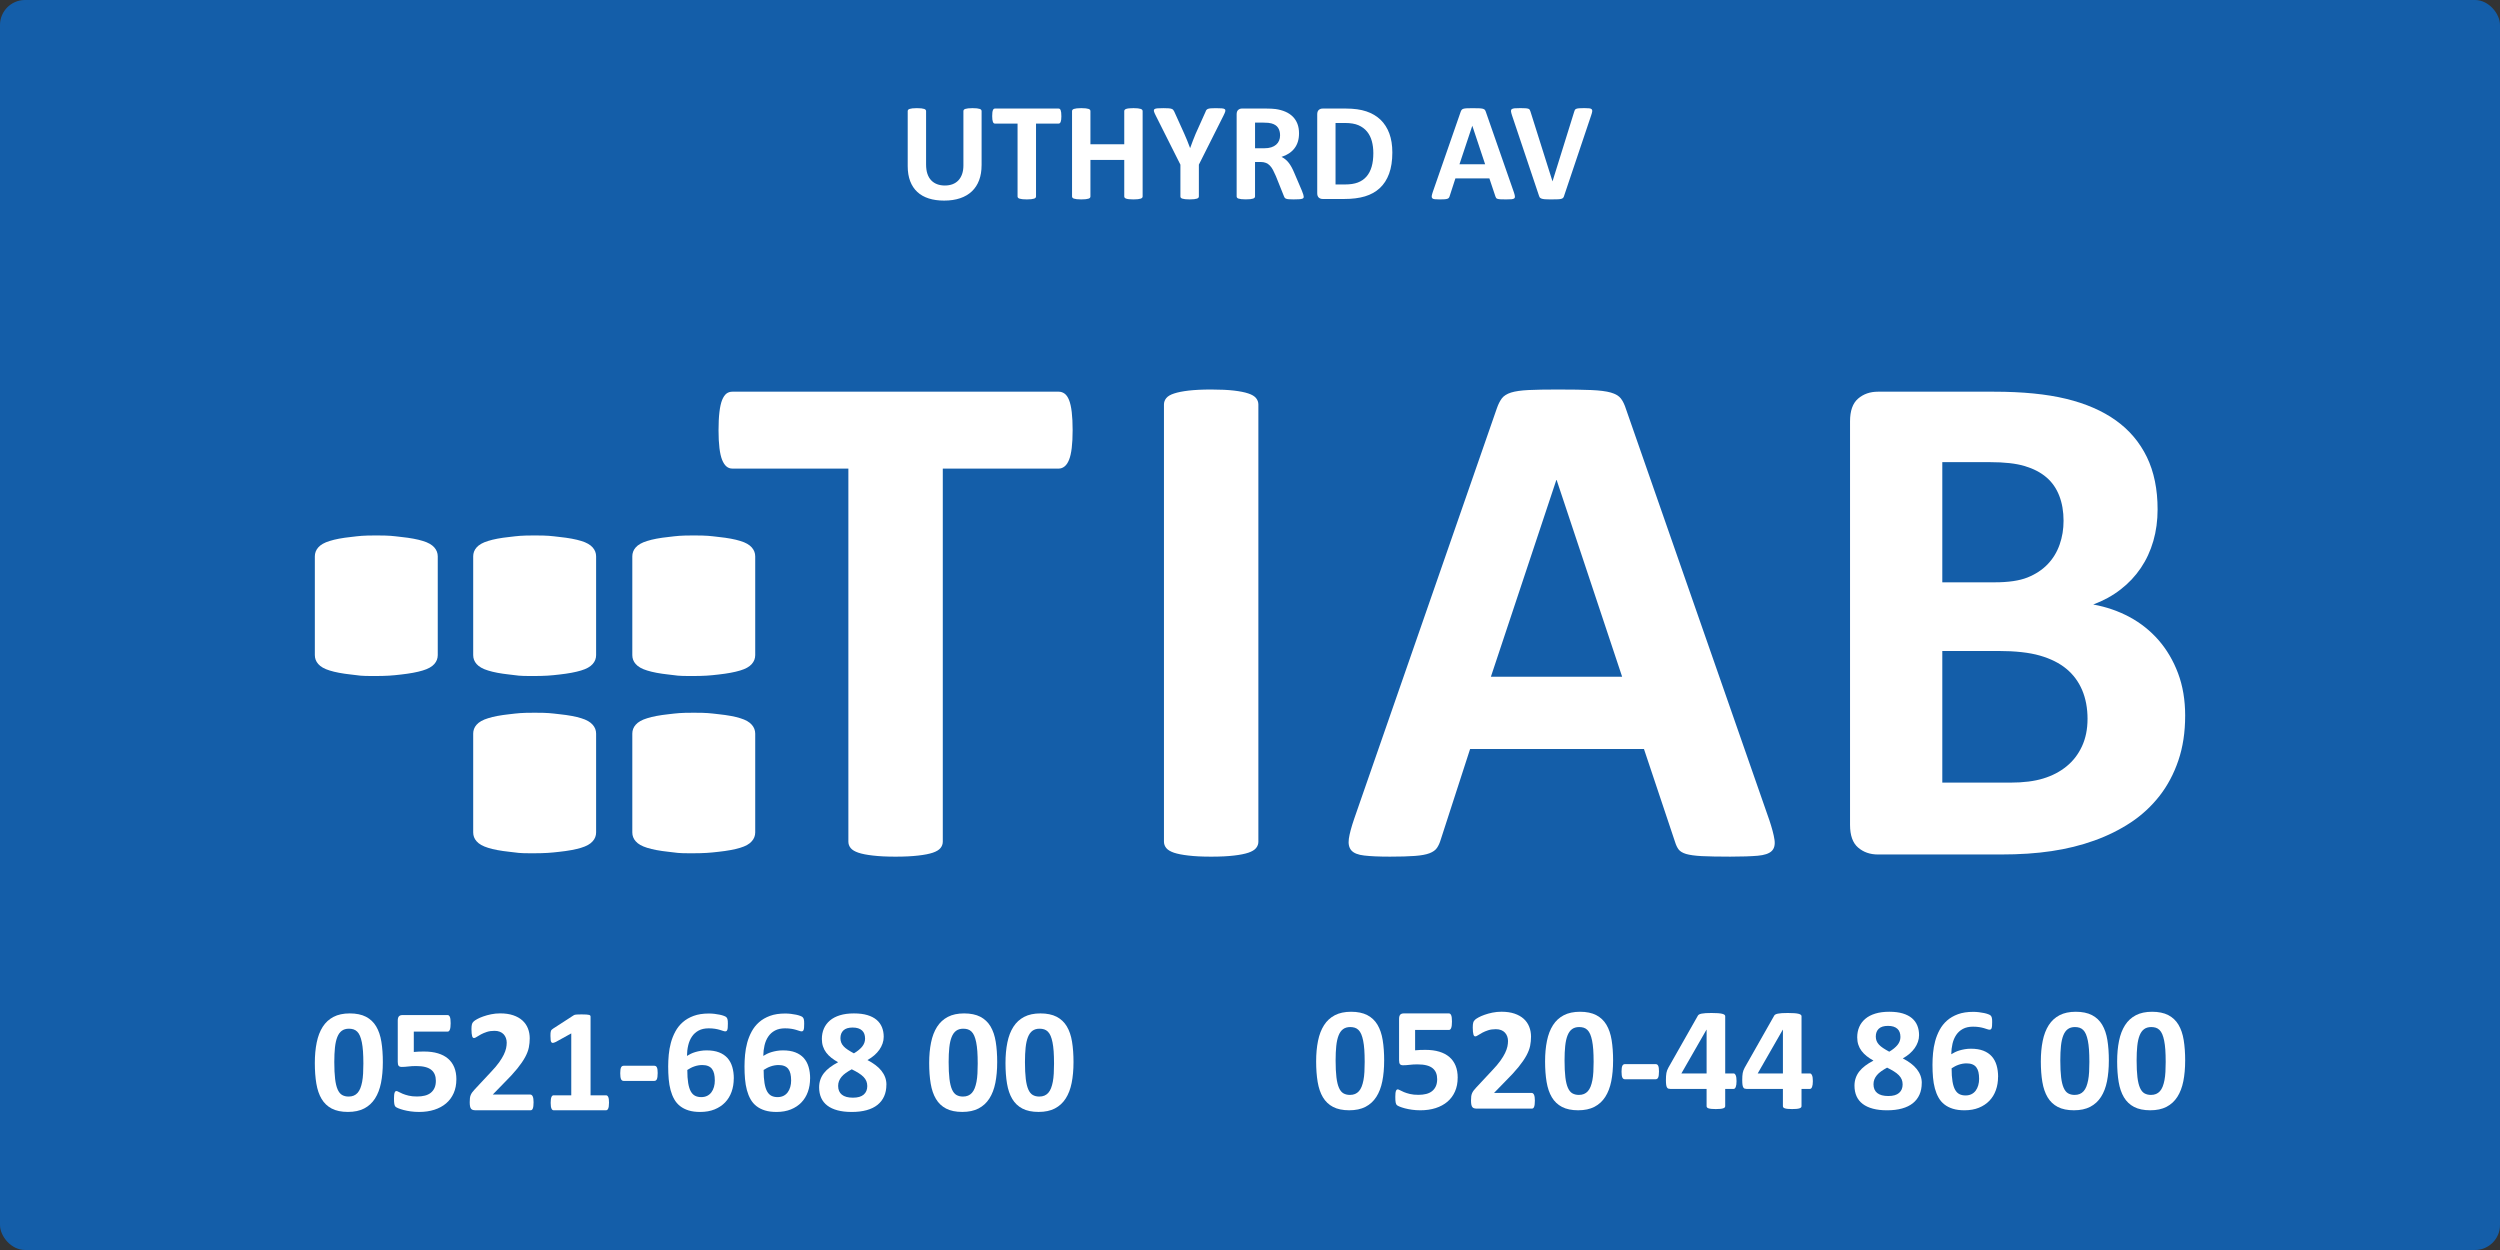
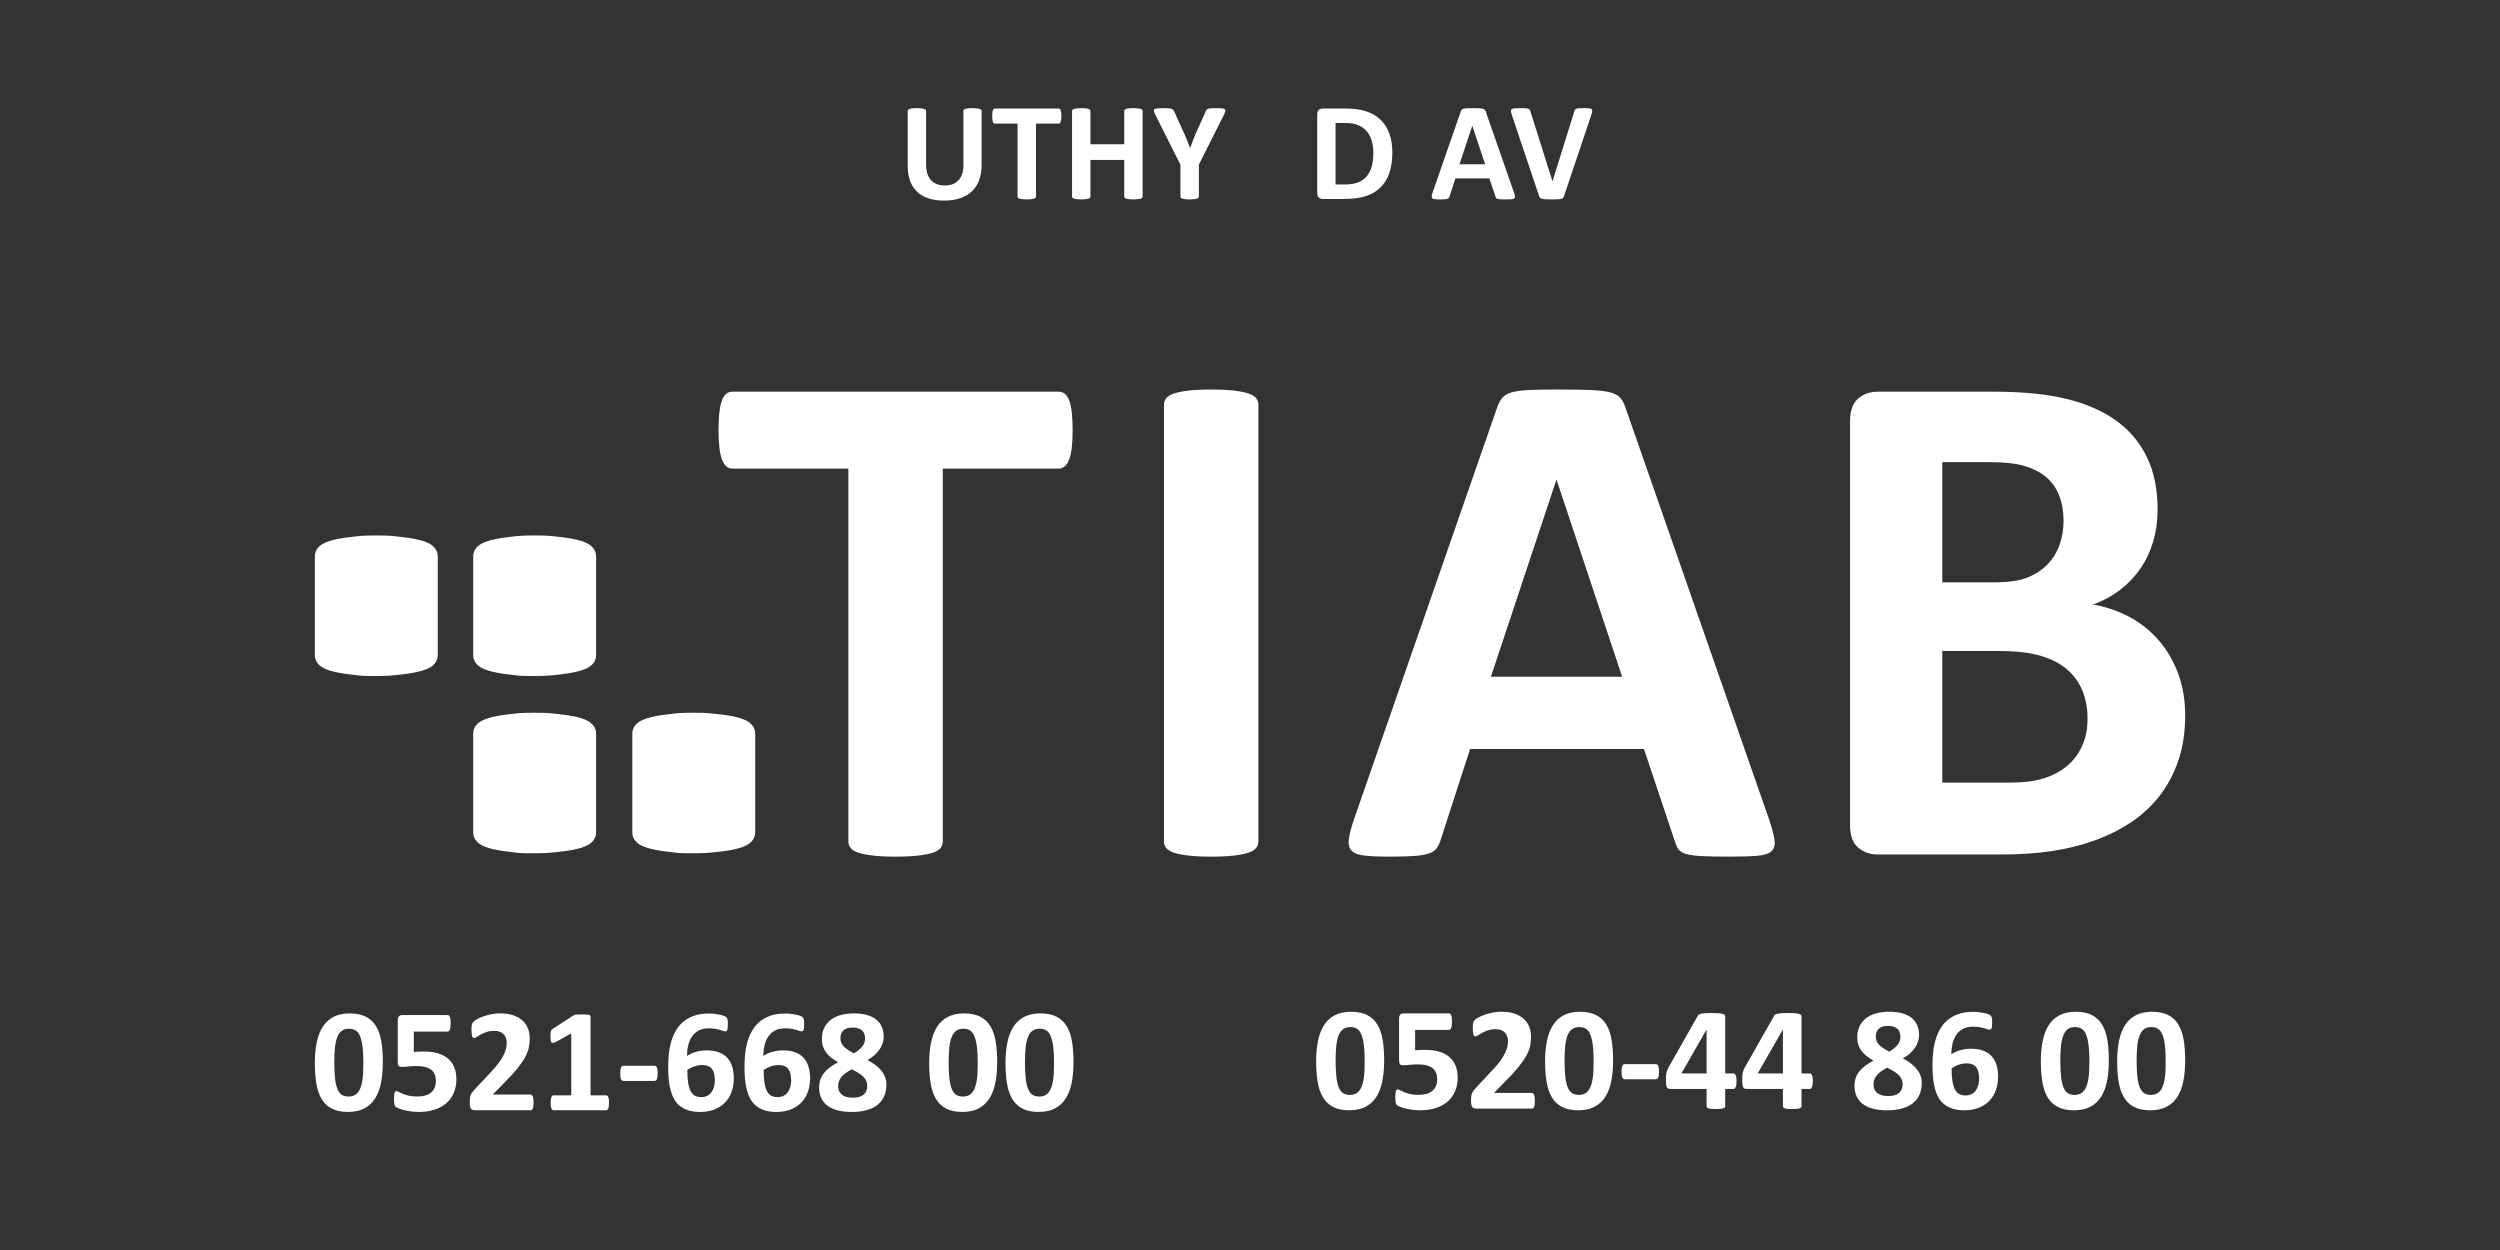
<svg xmlns="http://www.w3.org/2000/svg" id="Lager_2" viewBox="0 0 1700.79 850.39" width="1700.79pt" height="850.39pt">
  <rect x="0" y="0" width="1700.79" height="850.39" fill="#333333" stroke="none" />
  <defs>
    <style>.cls-1{fill:#fff;}.cls-2{fill:#145ea9;}</style>
  </defs>
  <g id="Lager_1-2">
-     <rect class="cls-2" width="1700.79" height="850.39" rx="17.01" ry="17.01" />
    <g>
      <path class="cls-1" d="m729.73,292.74c0,4.72-.21,8.72-.61,12.03-.41,3.32-1,6.01-1.83,8.05-.81,2.02-1.8,3.53-3.03,4.49-1.22.99-2.55,1.48-4.02,1.48h-78.84v253.78c0,1.63-.52,3.08-1.58,4.39-1.04,1.27-2.77,2.32-5.22,3.15-2.43.81-5.72,1.47-9.86,1.93-4.14.49-9.28.76-15.45.76s-11.32-.26-15.46-.76c-4.14-.46-7.42-1.12-9.84-1.93-2.44-.83-4.19-1.87-5.24-3.15-1.08-1.31-1.58-2.76-1.58-4.39v-253.78h-78.86c-1.61,0-2.97-.49-4.12-1.48-1.13-.96-2.1-2.47-2.93-4.49-.8-2.04-1.41-4.73-1.81-8.05-.41-3.31-.61-7.32-.61-12.03s.2-9.01.61-12.41c.4-3.41,1.01-6.13,1.81-8.17.83-2.02,1.8-3.47,2.93-4.37,1.15-.89,2.51-1.32,4.12-1.32h221.94c1.47,0,2.8.44,4.02,1.32,1.23.9,2.22,2.35,3.03,4.37.83,2.05,1.42,4.76,1.83,8.17.4,3.4.61,7.53.61,12.41Z" />
      <path class="cls-1" d="m856.1,572.57c0,1.63-.52,3.08-1.58,4.39-1.04,1.27-2.79,2.32-5.24,3.15-2.44.81-5.68,1.47-9.74,1.93-4.04.49-9.22.76-15.54.76s-11.32-.26-15.48-.76c-4.14-.46-7.42-1.12-9.86-1.93-2.42-.83-4.17-1.87-5.22-3.15-1.06-1.31-1.58-2.76-1.58-4.39v-297.37c0-1.61.52-3.06,1.58-4.37,1.06-1.29,2.83-2.35,5.35-3.15,2.5-.83,5.81-1.47,9.86-1.96,4.05-.46,9.17-.73,15.34-.73s11.51.26,15.54.73c4.06.49,7.3,1.13,9.74,1.96,2.45.8,4.19,1.86,5.24,3.15,1.06,1.3,1.58,2.76,1.58,4.37v297.37Z" />
      <path class="cls-1" d="m214.19,378.51c0-2.26.74-4.28,2.32-6.08,1.58-1.81,4.16-3.32,7.82-4.41,3.62-1.15,8.45-2.08,14.47-2.71,6.04-.7,7.75-1.03,17.2-1.03s10.83.33,17,1.03c6.15.64,11.03,1.57,14.67,2.71,3.66,1.09,6.21,2.6,7.8,4.41,1.57,1.8,2.34,3.82,2.34,6.08v67.16c0,2.28-.77,4.3-2.34,6.08-1.58,1.83-4.24,3.32-7.96,4.42-3.73,1.13-8.69,2.06-14.69,2.72-6.04.7-9.51,1.02-18.72,1.02s-9.26-.32-15.3-1.02c-6.02-.65-10.86-1.58-14.47-2.72-3.66-1.1-6.24-2.6-7.82-4.42-1.58-1.79-2.32-3.8-2.32-6.08v-67.16Z" />
      <path class="cls-1" d="m321.92,378.51c0-2.26.74-4.28,2.31-6.08,1.59-1.81,4.19-3.32,7.85-4.41,3.59-1.15,8.42-2.08,14.46-2.71,6.05-.7,7.75-1.03,17.21-1.03s10.81.33,16.97,1.03c6.18.64,11.03,1.57,14.7,2.71,3.64,1.09,6.2,2.6,7.78,4.41,1.58,1.8,2.34,3.82,2.34,6.08v67.16c0,2.28-.75,4.3-2.34,6.08-1.58,1.83-4.24,3.32-7.95,4.42-3.73,1.13-8.67,2.06-14.68,2.72-6.04.7-9.52,1.02-18.72,1.02s-9.26-.32-15.31-1.02c-6.04-.65-10.87-1.58-14.46-2.72-3.66-1.1-6.26-2.6-7.85-4.42-1.57-1.79-2.31-3.8-2.31-6.08v-67.16Z" />
-       <path class="cls-1" d="m430.17,378.51c0-2.26.73-4.28,2.31-6.08,1.58-1.81,4.18-3.32,7.84-4.41,3.61-1.15,8.43-2.08,14.47-2.71,6.04-.7,7.75-1.03,17.2-1.03s10.81.33,16.98,1.03c6.17.64,11.03,1.57,14.67,2.71,3.66,1.09,6.22,2.6,7.8,4.41,1.58,1.8,2.35,3.82,2.35,6.08v67.16c0,2.28-.77,4.3-2.35,6.08-1.58,1.83-4.21,3.32-7.94,4.42-3.73,1.13-8.68,2.06-14.7,2.72-6.02.7-9.49,1.02-18.71,1.02s-9.26-.32-15.3-1.02c-6.04-.65-10.86-1.58-14.47-2.72-3.66-1.1-6.26-2.6-7.84-4.42-1.58-1.79-2.31-3.8-2.31-6.08v-67.16Z" />
      <path class="cls-1" d="m430.17,499.13c0-2.28.73-4.31,2.31-6.08,1.58-1.83,4.18-3.33,7.84-4.43,3.61-1.15,8.43-2.06,14.47-2.72,6.04-.68,7.75-1.01,17.2-1.01s10.81.33,16.98,1.01c6.17.65,11.03,1.57,14.67,2.72,3.66,1.1,6.22,2.6,7.8,4.43,1.58,1.77,2.35,3.8,2.35,6.08v67.17c0,2.26-.77,4.29-2.35,6.04-1.58,1.85-4.21,3.34-7.94,4.45-3.73,1.13-8.68,2.06-14.7,2.7-6.02.69-9.49,1.01-18.71,1.01s-9.26-.32-15.3-1.01c-6.04-.64-10.86-1.57-14.47-2.7-3.66-1.12-6.26-2.6-7.84-4.45-1.58-1.75-2.31-3.78-2.31-6.04v-67.17Z" />
      <path class="cls-1" d="m321.92,499.13c0-2.28.74-4.31,2.31-6.08,1.59-1.83,4.19-3.33,7.85-4.43,3.59-1.15,8.42-2.06,14.46-2.72,6.05-.68,7.75-1.01,17.21-1.01s10.81.33,16.97,1.01c6.18.65,11.03,1.57,14.7,2.72,3.64,1.1,6.2,2.6,7.78,4.43,1.58,1.77,2.34,3.8,2.34,6.08v67.17c0,2.26-.75,4.29-2.34,6.04-1.58,1.85-4.24,3.34-7.95,4.45-3.73,1.13-8.67,2.06-14.68,2.7-6.04.69-9.52,1.01-18.72,1.01s-9.26-.32-15.31-1.01c-6.04-.64-10.87-1.57-14.46-2.7-3.66-1.12-6.26-2.6-7.85-4.45-1.57-1.75-2.31-3.78-2.31-6.04v-67.17Z" />
      <path class="cls-1" d="m1203.56,557.48c1.96,5.85,3.18,10.46,3.66,13.84.49,3.45-.16,6-1.95,7.7-1.77,1.7-4.95,2.76-9.49,3.16-4.54.39-10.78.61-18.74.61s-14.72-.13-19.34-.36c-4.61-.25-8.16-.76-10.58-1.45-2.43-.74-4.13-1.77-5.11-3.06-.98-1.28-1.78-2.99-2.44-5.11l-21.16-63.27h-118.27l-19.95,61.57c-.67,2.26-1.52,4.16-2.57,5.7-1.04,1.55-2.76,2.77-5.09,3.66-2.35.9-5.67,1.52-9.99,1.83-4.28.32-9.93.49-16.91.49-7.46,0-13.31-.26-17.51-.76-4.22-.46-7.14-1.64-8.78-3.5-1.61-1.87-2.17-4.5-1.7-7.91.49-3.43,1.7-7.94,3.65-13.63l97.09-279.34c.97-2.77,2.12-4.99,3.41-6.71,1.32-1.7,3.37-2.97,6.21-3.89,2.85-.88,6.77-1.45,11.8-1.7,5.04-.25,11.68-.36,19.94-.36,9.6,0,17.2.12,22.87.36,5.69.25,10.1.81,13.25,1.7,3.17.92,5.44,2.24,6.84,4.04,1.37,1.77,2.54,4.18,3.51,7.27l97.33,279.11Zm-144.54-230.91h-.23l-44.51,133.83h89.29l-44.55-133.83Z" />
      <path class="cls-1" d="m1486.6,486.91c0,11.18-1.52,21.34-4.62,30.43-3.08,9.09-7.35,17.12-12.79,24.1-5.44,6.95-11.9,12.98-19.45,18.01-7.57,5-15.86,9.14-24.95,12.39-9.09,3.27-18.77,5.66-29.07,7.18-10.29,1.56-21.79,2.3-34.43,2.3h-83.71c-5.35,0-9.86-1.57-13.5-4.73-3.67-3.15-5.47-8.32-5.47-15.44v-274.48c0-7.14,1.8-12.3,5.47-15.47,3.65-3.15,8.15-4.72,13.5-4.72h79.08c19.31,0,35.66,1.61,49.05,4.86,13.35,3.24,24.66,8.16,33.81,14.72,9.17,6.56,16.18,14.89,21.06,24.91,4.86,10.09,7.27,21.93,7.27,35.56,0,7.64-.96,14.79-2.9,21.51-1.95,6.74-4.78,12.88-8.52,18.39-3.73,5.51-8.3,10.4-13.76,14.6-5.41,4.22-11.63,7.63-18.61,10.22,8.94,1.63,17.16,4.47,24.71,8.52,7.54,4.06,14.11,9.29,19.71,15.69,5.58,6.42,10.03,13.92,13.27,22.52,3.24,8.59,4.86,18.25,4.86,28.94Zm-82.73-132.61c0-6.31-.97-11.98-2.92-17.02-1.95-5.02-4.85-9.22-8.75-12.54-3.89-3.34-8.81-5.88-14.72-7.66-5.94-1.79-13.85-2.67-23.73-2.67h-32.37v81.75h35.78c9.26,0,16.63-1.09,22.13-3.27,5.52-2.21,10.1-5.21,13.75-9.01,3.65-3.8,6.36-8.26,8.16-13.4,1.8-5.09,2.67-10.48,2.67-16.17Zm16.32,134.8c0-7.27-1.22-13.82-3.65-19.58-2.45-5.76-6.02-10.59-10.73-14.49-4.69-3.89-10.7-6.9-17.98-9.01-7.31-2.11-16.81-3.15-28.48-3.15h-37.97v89.56h46.24c8.91,0,16.43-.94,22.48-2.82,6.1-1.86,11.37-4.62,15.84-8.28,4.47-3.63,7.94-8.17,10.47-13.62,2.51-5.43,3.77-11.63,3.77-18.62Z" />
    </g>
    <g>
      <path class="cls-1" d="m667.78,112.46c0,3.77-.55,7.15-1.66,10.12-1.11,2.98-2.74,5.5-4.9,7.56-2.15,2.06-4.82,3.63-7.99,4.71-3.17,1.08-6.81,1.62-10.93,1.62-3.87,0-7.34-.48-10.41-1.45-3.07-.97-5.67-2.43-7.8-4.4-2.12-1.96-3.75-4.41-4.87-7.34-1.12-2.93-1.69-6.36-1.69-10.29v-37.41c0-.32.1-.6.29-.86.19-.25.53-.46,1.02-.62.49-.16,1.13-.29,1.93-.38.79-.1,1.81-.14,3.04-.14s2.2.05,2.99.14c.79.1,1.43.22,1.9.38.48.16.82.36,1.02.62.21.25.31.54.31.86v36.32c0,2.44.3,4.56.9,6.35s1.47,3.27,2.59,4.44,2.47,2.05,4.04,2.64c1.57.59,3.32.88,5.25.88s3.72-.3,5.28-.9c1.55-.6,2.87-1.48,3.95-2.64,1.08-1.16,1.91-2.58,2.5-4.28s.88-3.62.88-5.78v-37.03c0-.32.1-.6.29-.86.19-.25.52-.46,1-.62.48-.16,1.12-.29,1.93-.38.81-.1,1.81-.14,3.02-.14s2.19.05,2.97.14c.78.1,1.4.22,1.88.38s.81.36,1,.62c.19.25.29.54.29.86v36.89Z" />
      <path class="cls-1" d="m722.07,78.99c0,.92-.04,1.7-.12,2.35s-.2,1.17-.36,1.57c-.16.4-.36.69-.59.88s-.5.29-.78.29h-15.4v49.58c0,.32-.1.6-.31.86s-.55.46-1.02.62c-.48.16-1.12.29-1.93.38s-1.81.14-3.02.14-2.21-.05-3.02-.14c-.81-.1-1.45-.22-1.93-.38-.48-.16-.82-.36-1.02-.62-.21-.25-.31-.54-.31-.86v-49.58h-15.4c-.32,0-.59-.1-.81-.29-.22-.19-.41-.48-.57-.88-.16-.4-.28-.92-.36-1.57-.08-.65-.12-1.43-.12-2.35s.04-1.76.12-2.42c.08-.67.2-1.2.36-1.59.16-.4.35-.68.57-.86.22-.17.49-.26.81-.26h43.35c.29,0,.55.09.78.26s.44.46.59.86c.16.4.28.93.36,1.59s.12,1.47.12,2.42Z" />
      <path class="cls-1" d="m777.35,133.66c0,.32-.1.6-.31.86-.21.25-.55.46-1.02.62-.48.16-1.11.29-1.9.38s-1.79.14-2.99.14-2.26-.05-3.07-.14-1.44-.22-1.9-.38c-.46-.16-.79-.36-1-.62-.21-.25-.31-.54-.31-.86v-24.86h-23.01v24.86c0,.32-.1.6-.29.86s-.52.46-1,.62c-.48.16-1.11.29-1.9.38s-1.81.14-3.04.14-2.21-.05-3.02-.14-1.45-.22-1.93-.38c-.48-.16-.82-.36-1.02-.62s-.31-.54-.31-.86v-58.09c0-.32.1-.6.31-.86s.55-.46,1.02-.62c.48-.16,1.12-.29,1.93-.38.81-.1,1.81-.14,3.02-.14s2.25.05,3.04.14c.79.1,1.43.22,1.9.38.48.16.81.36,1,.62s.29.54.29.86v22.58h23.01v-22.58c0-.32.1-.6.31-.86.21-.25.54-.46,1-.62.46-.16,1.09-.29,1.9-.38.81-.1,1.83-.14,3.07-.14s2.2.05,2.99.14c.79.1,1.43.22,1.9.38.48.16.82.36,1.02.62.21.25.31.54.31.86v58.09Z" />
      <path class="cls-1" d="m815.61,112.03v21.63c0,.32-.1.6-.31.86s-.55.46-1.02.62c-.48.16-1.12.29-1.93.38s-1.81.14-3.02.14-2.25-.05-3.04-.14-1.43-.22-1.93-.38c-.49-.16-.83-.36-1.02-.62s-.29-.54-.29-.86v-21.63l-16.83-33.51c-.6-1.17-.99-2.08-1.16-2.73s-.08-1.14.29-1.47,1.04-.54,2.02-.62c.98-.08,2.34-.12,4.09-.12,1.46,0,2.62.03,3.49.1.87.06,1.56.18,2.07.36.51.17.88.4,1.12.69.24.29.47.65.69,1.09l6.84,15.12c.67,1.46,1.32,2.99,1.97,4.61.65,1.62,1.31,3.31,1.97,5.09h.1c.6-1.71,1.22-3.37,1.85-4.99.63-1.62,1.25-3.15,1.85-4.61l6.75-15.02c.16-.51.36-.91.59-1.21.24-.3.59-.55,1.07-.74.48-.19,1.12-.32,1.95-.38.82-.06,1.92-.1,3.28-.1,1.81,0,3.21.04,4.21.12,1,.08,1.68.29,2.04.62s.45.83.26,1.5-.57,1.57-1.14,2.71l-16.83,33.51Z" />
-       <path class="cls-1" d="m886.96,133.75c0,.35-.06.64-.19.88-.13.24-.43.44-.9.59-.48.16-1.17.27-2.09.33-.92.06-2.17.1-3.76.1-1.33,0-2.39-.03-3.18-.1-.79-.06-1.42-.18-1.88-.36s-.78-.4-.97-.67c-.19-.27-.35-.59-.48-.97l-5.51-13.74c-.67-1.55-1.32-2.93-1.95-4.14-.63-1.2-1.34-2.21-2.12-3.02-.78-.81-1.67-1.42-2.69-1.83s-2.19-.62-3.52-.62h-3.9v23.43c0,.32-.1.6-.31.86s-.55.46-1.02.62c-.48.16-1.11.29-1.9.38s-1.81.14-3.04.14-2.21-.05-3.02-.14-1.45-.22-1.93-.38c-.48-.16-.81-.36-1-.62s-.29-.54-.29-.86v-55.85c0-1.39.36-2.4,1.07-3.02s1.59-.93,2.64-.93h15.92c1.62,0,2.95.03,3.99.1s2,.14,2.85.24c2.47.35,4.7.95,6.68,1.81,1.98.86,3.66,1.97,5.04,3.35,1.38,1.38,2.43,3.01,3.16,4.9.73,1.89,1.09,4.05,1.09,6.49,0,2.06-.26,3.94-.78,5.63-.52,1.7-1.29,3.21-2.31,4.54s-2.27,2.49-3.76,3.47c-1.49.98-3.18,1.77-5.09,2.38.92.44,1.78.98,2.59,1.62.81.63,1.57,1.4,2.28,2.31.71.9,1.39,1.93,2.02,3.09.63,1.16,1.25,2.46,1.85,3.92l5.18,12.12c.48,1.2.79,2.08.95,2.64.16.55.24.99.24,1.31Zm-16.11-41.73c0-2.03-.46-3.74-1.38-5.13-.92-1.39-2.42-2.38-4.52-2.95-.63-.16-1.35-.29-2.16-.38-.81-.1-1.93-.14-3.35-.14h-5.61v17.44h6.37c1.77,0,3.33-.21,4.66-.64,1.33-.43,2.44-1.03,3.33-1.81.89-.78,1.55-1.7,2-2.78s.67-2.28.67-3.61Z" />
      <path class="cls-1" d="m947.23,103.71c0,5.64-.74,10.47-2.21,14.47s-3.59,7.28-6.35,9.82c-2.76,2.54-6.11,4.4-10.05,5.59-3.95,1.19-8.64,1.78-14.09,1.78h-14.69c-1.05,0-1.93-.31-2.64-.93s-1.07-1.62-1.07-3.02v-53.62c0-1.39.36-2.4,1.07-3.02.71-.62,1.59-.93,2.64-.93h15.78c5.48,0,10.13.64,13.95,1.93,3.82,1.28,7.03,3.18,9.65,5.7,2.61,2.52,4.6,5.63,5.97,9.34,1.36,3.71,2.04,8,2.04,12.88Zm-12.93.43c0-2.92-.34-5.62-1.02-8.13-.68-2.5-1.77-4.67-3.28-6.51s-3.44-3.27-5.8-4.3c-2.36-1.03-5.46-1.54-9.29-1.54h-6.32v41.83h6.51c3.42,0,6.31-.44,8.65-1.33,2.34-.89,4.3-2.23,5.87-4.02,1.57-1.79,2.74-4.02,3.52-6.68.78-2.66,1.16-5.77,1.16-9.32Z" />
      <path class="cls-1" d="m1029.89,130.71c.38,1.14.62,2.04.71,2.71.1.67-.03,1.16-.38,1.5s-.97.54-1.85.62c-.89.08-2.11.12-3.66.12s-2.88-.02-3.78-.07-1.59-.14-2.07-.29-.81-.34-1-.59-.35-.59-.48-1l-4.14-12.36h-23.1l-3.9,12.03c-.13.44-.29.82-.5,1.12-.21.3-.54.54-1,.71s-1.11.29-1.95.36c-.84.06-1.94.1-3.3.1-1.46,0-2.6-.05-3.42-.14s-1.39-.32-1.71-.69-.43-.88-.33-1.54.33-1.55.71-2.66l18.97-54.57c.19-.54.41-.97.67-1.31s.66-.59,1.21-.76c.55-.17,1.32-.29,2.31-.33s2.28-.07,3.9-.07c1.87,0,3.36.02,4.47.07s1.97.16,2.59.33c.62.17,1.06.44,1.33.78s.5.82.69,1.43l19.01,54.52Zm-28.23-45.11h-.05l-8.7,26.14h17.44l-8.7-26.14Z" />
      <path class="cls-1" d="m1064.12,133.18c-.16.54-.36.97-.62,1.31s-.67.59-1.24.76c-.57.17-1.35.29-2.33.33s-2.27.07-3.85.07c-1.27,0-2.35,0-3.26-.02-.9-.02-1.67-.06-2.31-.12-.63-.06-1.15-.16-1.54-.29-.4-.13-.73-.29-1-.48s-.48-.42-.62-.69-.28-.61-.4-1.02l-18.3-54.52c-.38-1.14-.61-2.04-.69-2.71s.08-1.16.48-1.5c.4-.33,1.07-.54,2.02-.62.95-.08,2.28-.12,3.99-.12,1.46,0,2.6.03,3.42.1.82.06,1.46.17,1.9.33.44.16.75.4.93.71.17.32.34.71.5,1.19l14.97,47.44h.05l14.69-47.2c.13-.54.29-.97.48-1.31.19-.33.51-.59.97-.78.46-.19,1.12-.32,1.97-.38.86-.06,2.03-.1,3.52-.1s2.59.05,3.4.14c.81.1,1.36.32,1.66.69.3.36.4.88.29,1.54-.11.67-.36,1.55-.74,2.66l-18.35,54.57Z" />
    </g>
    <g>
      <g>
        <path class="cls-1" d="m260.45,722.71c0,5.17-.42,9.84-1.25,14-.84,4.17-2.19,7.72-4.08,10.65s-4.34,5.19-7.35,6.75c-3.02,1.57-6.71,2.35-11.08,2.35s-8.1-.76-11-2.28c-2.9-1.52-5.2-3.7-6.9-6.55s-2.89-6.34-3.58-10.45c-.69-4.12-1.03-8.78-1.03-13.98s.43-9.79,1.28-13.98,2.22-7.74,4.1-10.68c1.89-2.94,4.34-5.19,7.35-6.75,3.02-1.57,6.69-2.35,11.03-2.35s8.11.76,11.03,2.28c2.92,1.52,5.23,3.7,6.93,6.55s2.89,6.34,3.55,10.45c.67,4.12,1,8.78,1,13.98Zm-13.25.65c0-3.07-.09-5.78-.25-8.13-.17-2.35-.43-4.39-.78-6.13s-.79-3.2-1.3-4.4-1.14-2.16-1.88-2.88-1.57-1.23-2.5-1.53-1.97-.45-3.1-.45c-1.97,0-3.59.48-4.88,1.43s-2.3,2.38-3.05,4.28c-.75,1.9-1.28,4.27-1.58,7.1s-.45,6.14-.45,9.9c0,4.6.19,8.41.55,11.43s.94,5.42,1.73,7.2,1.79,3.04,3.03,3.75c1.24.72,2.72,1.08,4.45,1.08,1.3,0,2.45-.21,3.45-.63s1.88-1.04,2.63-1.88c.75-.84,1.38-1.89,1.88-3.15s.91-2.74,1.23-4.4.54-3.55.65-5.65.18-4.42.18-6.95Z" />
        <path class="cls-1" d="m310.47,734.32c0,3.5-.61,6.63-1.83,9.38-1.22,2.75-2.94,5.07-5.15,6.95-2.22,1.89-4.89,3.33-8,4.33s-6.58,1.5-10.38,1.5c-2,0-3.9-.13-5.7-.38-1.8-.25-3.42-.57-4.85-.95-1.44-.39-2.61-.77-3.53-1.15s-1.52-.7-1.8-.95-.49-.53-.63-.83-.24-.66-.33-1.08-.14-.94-.18-1.58-.05-1.39-.05-2.25c0-.94.04-1.73.1-2.38s.18-1.18.33-1.58.33-.69.53-.85.44-.25.7-.25c.34,0,.84.19,1.53.58s1.59.81,2.7,1.28c1.12.47,2.48.89,4.08,1.28s3.52.58,5.75.58c1.94,0,3.69-.2,5.28-.6s2.93-1.04,4.03-1.93,1.95-1.99,2.55-3.33.9-2.94.9-4.8c0-1.6-.25-3.03-.75-4.28s-1.29-2.31-2.35-3.18c-1.07-.87-2.45-1.52-4.15-1.95-1.7-.44-3.77-.65-6.2-.65-1.94,0-3.69.1-5.28.3-1.59.2-3.08.3-4.48.3-.97,0-1.66-.24-2.08-.73s-.63-1.38-.63-2.68v-28.11c0-1.34.26-2.29.78-2.88s1.34-.88,2.48-.88h30.66c.3,0,.59.1.85.3s.49.52.68.95.32,1.01.4,1.73.13,1.58.13,2.58c0,2-.18,3.45-.53,4.35-.35.9-.86,1.35-1.53,1.35h-23.01v13.85c1.17-.14,2.33-.22,3.48-.25,1.15-.04,2.36-.05,3.63-.05,3.5,0,6.61.41,9.33,1.23,2.72.82,5,2.02,6.85,3.6,1.85,1.59,3.26,3.55,4.23,5.9.97,2.35,1.45,5.08,1.45,8.18Z" />
        <path class="cls-1" d="m362.99,749.97c0,.97-.04,1.79-.13,2.48s-.21,1.24-.38,1.68-.39.74-.65.93-.57.28-.9.28h-37.21c-.74,0-1.37-.07-1.9-.2s-.97-.39-1.3-.78-.58-.94-.73-1.68-.23-1.69-.23-2.85c0-1.1.05-2.04.15-2.83.1-.79.29-1.49.55-2.1s.61-1.22,1.03-1.8.96-1.23,1.63-1.93l11.2-12c2.24-2.34,4.04-4.46,5.4-6.38s2.44-3.67,3.2-5.25c.77-1.59,1.29-3.04,1.58-4.38.29-1.34.43-2.6.43-3.8,0-1.1-.18-2.14-.53-3.13s-.87-1.84-1.55-2.58-1.54-1.31-2.58-1.73-2.25-.63-3.65-.63c-1.97,0-3.71.25-5.23.75s-2.85,1.06-4,1.68c-1.15.62-2.11,1.19-2.88,1.7-.77.52-1.37.78-1.8.78-.3,0-.56-.1-.78-.3s-.39-.54-.53-1-.24-1.09-.33-1.88-.13-1.74-.13-2.88c0-.77.03-1.41.08-1.93s.13-.97.23-1.35.24-.72.4-1,.46-.63.88-1.03,1.19-.91,2.3-1.53,2.49-1.22,4.13-1.8c1.64-.59,3.44-1.08,5.4-1.48,1.97-.4,4.02-.6,6.15-.6,3.37,0,6.31.43,8.83,1.28s4.61,2.04,6.28,3.55c1.67,1.52,2.91,3.32,3.73,5.4s1.23,4.33,1.23,6.73c0,2.1-.2,4.17-.6,6.2-.4,2.04-1.24,4.23-2.5,6.58-1.27,2.35-3.05,4.95-5.35,7.8-2.3,2.85-5.35,6.16-9.15,9.93l-7.55,7.75h25.51c.34,0,.64.1.93.3s.53.51.73.93.35.97.45,1.65.15,1.49.15,2.43Z" />
        <path class="cls-1" d="m414.31,750.32c0,.94-.05,1.73-.15,2.38s-.24,1.17-.43,1.55-.39.66-.63.83-.5.25-.8.25h-35.71c-.27,0-.52-.09-.75-.25s-.44-.44-.63-.83-.33-.9-.43-1.55-.15-1.44-.15-2.38.04-1.78.13-2.43.22-1.18.4-1.58.39-.69.63-.88.5-.28.8-.28h12.05v-42.11l-10.4,5.75c-.77.37-1.39.59-1.88.68s-.87-.02-1.15-.3-.48-.78-.58-1.48-.15-1.69-.15-2.95c0-.8.02-1.46.05-1.98s.12-.96.25-1.33.32-.67.55-.9.55-.49.95-.75l13.9-9c.17-.14.38-.24.63-.33s.58-.15.98-.2.93-.09,1.58-.1c.65-.02,1.49-.03,2.53-.03,1.27,0,2.29.03,3.08.08s1.38.14,1.78.25.67.28.8.48.2.45.2.75v53.47h10.55c.3,0,.58.09.83.28s.47.48.65.88.32.93.4,1.58.13,1.46.13,2.43Z" />
        <path class="cls-1" d="m447.42,730.16c0,1.94-.19,3.29-.55,4.05s-.95,1.15-1.75,1.15h-20.81c-.84,0-1.44-.39-1.8-1.18-.37-.79-.55-2.13-.55-4.03s.19-3.19.55-3.95c.37-.77.97-1.15,1.8-1.15h20.81c.4,0,.74.09,1.03.25s.53.45.73.85.34.94.43,1.6.13,1.47.13,2.4Z" />
        <path class="cls-1" d="m499.19,733.72c0,3.27-.5,6.29-1.5,9.08-1,2.79-2.47,5.19-4.4,7.2-1.94,2.02-4.32,3.6-7.15,4.75-2.84,1.15-6.1,1.73-9.8,1.73-3,0-5.62-.34-7.85-1.03s-4.17-1.67-5.8-2.95c-1.64-1.29-2.97-2.84-4-4.68-1.04-1.84-1.86-3.9-2.48-6.2-.62-2.3-1.04-4.8-1.28-7.5s-.35-5.57-.35-8.6c0-2.54.13-5.19.38-7.95.25-2.77.74-5.49,1.45-8.15.72-2.67,1.73-5.21,3.03-7.63,1.3-2.42,2.98-4.54,5.03-6.35s4.54-3.26,7.45-4.33c2.92-1.07,6.38-1.6,10.38-1.6,1.27,0,2.54.08,3.83.23,1.29.15,2.48.34,3.58.58,1.1.24,2.04.5,2.8.8s1.28.56,1.53.78.44.46.58.73.24.56.33.88.14.71.18,1.18.05,1.04.05,1.7c0,1.04-.03,1.89-.08,2.58s-.14,1.22-.28,1.6-.32.66-.55.83-.52.25-.85.25c-.4,0-.92-.11-1.55-.33s-1.4-.46-2.3-.73c-.9-.27-1.96-.5-3.18-.7-1.22-.2-2.63-.3-4.23-.3-2.7,0-4.99.5-6.85,1.5s-3.39,2.36-4.55,4.08c-1.17,1.72-2.02,3.71-2.55,5.98-.54,2.27-.82,4.67-.85,7.2.74-.47,1.58-.94,2.53-1.4s1.99-.87,3.1-1.2c1.12-.34,2.33-.61,3.63-.83s2.69-.33,4.15-.33c3.27,0,6.07.45,8.4,1.35,2.34.9,4.24,2.19,5.73,3.85,1.49,1.67,2.58,3.69,3.28,6.05s1.05,5,1.05,7.9Zm-12.9,1.25c0-1.7-.15-3.19-.45-4.48s-.79-2.37-1.45-3.25c-.67-.89-1.55-1.55-2.65-2s-2.44-.68-4-.68c-.94,0-1.85.09-2.75.25s-1.79.4-2.65.7c-.87.3-1.7.66-2.5,1.08s-1.55.86-2.25,1.33c0,3.57.2,6.54.6,8.93.4,2.39.99,4.28,1.78,5.68s1.77,2.39,2.95,2.98,2.56.88,4.13.88,2.88-.29,4.03-.85c1.15-.57,2.11-1.37,2.88-2.4s1.35-2.24,1.75-3.63.6-2.89.6-4.53Z" />
        <path class="cls-1" d="m551.11,733.72c0,3.27-.5,6.29-1.5,9.08-1,2.79-2.47,5.19-4.4,7.2-1.94,2.02-4.32,3.6-7.15,4.75-2.84,1.15-6.1,1.73-9.8,1.73-3,0-5.62-.34-7.85-1.03s-4.17-1.67-5.8-2.95c-1.64-1.29-2.97-2.84-4-4.68-1.04-1.84-1.86-3.9-2.48-6.2-.62-2.3-1.04-4.8-1.28-7.5-.24-2.7-.35-5.57-.35-8.6,0-2.54.13-5.19.38-7.95s.74-5.49,1.45-8.15,1.73-5.21,3.03-7.63c1.3-2.42,2.98-4.54,5.03-6.35s4.54-3.26,7.45-4.33,6.38-1.6,10.38-1.6c1.27,0,2.54.08,3.83.23,1.29.15,2.48.34,3.58.58,1.1.24,2.04.5,2.8.8s1.28.56,1.53.78.44.46.58.73.24.56.33.88.14.71.18,1.18.05,1.04.05,1.7c0,1.04-.03,1.89-.08,2.58s-.14,1.22-.28,1.6-.32.66-.55.83-.52.25-.85.25c-.4,0-.92-.11-1.55-.33s-1.4-.46-2.3-.73c-.9-.27-1.96-.5-3.18-.7-1.22-.2-2.63-.3-4.23-.3-2.7,0-4.99.5-6.85,1.5-1.87,1-3.39,2.36-4.55,4.08-1.17,1.72-2.02,3.71-2.55,5.98s-.82,4.67-.85,7.2c.74-.47,1.58-.94,2.53-1.4s1.99-.87,3.1-1.2c1.12-.34,2.33-.61,3.63-.83s2.69-.33,4.15-.33c3.27,0,6.07.45,8.4,1.35,2.34.9,4.24,2.19,5.73,3.85,1.49,1.67,2.58,3.69,3.28,6.05.7,2.37,1.05,5,1.05,7.9Zm-12.9,1.25c0-1.7-.15-3.19-.45-4.48s-.79-2.37-1.45-3.25c-.67-.89-1.55-1.55-2.65-2s-2.44-.68-4-.68c-.94,0-1.85.09-2.75.25s-1.79.4-2.65.7c-.87.3-1.7.66-2.5,1.08s-1.55.86-2.25,1.33c0,3.57.2,6.54.6,8.93.4,2.39.99,4.28,1.78,5.68s1.77,2.39,2.95,2.98,2.56.88,4.13.88,2.88-.29,4.03-.85,2.11-1.37,2.88-2.4,1.35-2.24,1.75-3.63.6-2.89.6-4.53Z" />
        <path class="cls-1" d="m603.02,737.97c0,2.94-.51,5.55-1.53,7.85s-2.52,4.24-4.5,5.83c-1.99,1.59-4.44,2.79-7.38,3.6-2.94.82-6.32,1.23-10.15,1.23s-6.89-.37-9.65-1.1c-2.77-.74-5.09-1.81-6.95-3.23-1.87-1.42-3.27-3.17-4.2-5.25s-1.4-4.48-1.4-7.18c0-1.84.28-3.56.83-5.18s1.37-3.12,2.45-4.5c1.09-1.39,2.44-2.69,4.05-3.9,1.62-1.22,3.48-2.38,5.58-3.48-1.7-.94-3.24-1.94-4.6-3.03-1.37-1.09-2.54-2.27-3.5-3.55s-1.7-2.69-2.2-4.23c-.5-1.54-.75-3.2-.75-5,0-2.6.46-4.96,1.38-7.08.92-2.12,2.29-3.95,4.1-5.5s4.09-2.74,6.83-3.58,5.9-1.25,9.5-1.25,6.63.39,9.18,1.15c2.55.77,4.64,1.85,6.28,3.25s2.84,3.08,3.63,5.03,1.18,4.11,1.18,6.48c0,1.57-.26,3.09-.78,4.58-.52,1.49-1.24,2.89-2.18,4.23s-2.09,2.59-3.45,3.78-2.92,2.26-4.65,3.23c2.04,1.07,3.85,2.2,5.45,3.4,1.6,1.2,2.95,2.49,4.05,3.88,1.1,1.39,1.94,2.86,2.53,4.43s.88,3.27.88,5.1Zm-13,.9c0-1.24-.21-2.36-.63-3.38s-1.07-1.98-1.95-2.88c-.89-.9-1.99-1.77-3.33-2.6s-2.89-1.69-4.65-2.55c-1.54.84-2.89,1.67-4.05,2.5s-2.14,1.71-2.9,2.63-1.34,1.89-1.73,2.9-.58,2.11-.58,3.28c0,2.6.84,4.59,2.53,5.95,1.69,1.37,4.19,2.05,7.53,2.05s5.71-.7,7.33-2.1,2.43-3.34,2.43-5.8Zm-1.5-32.31c0-1.17-.17-2.22-.5-3.15-.34-.94-.86-1.73-1.58-2.38s-1.6-1.14-2.65-1.48c-1.05-.34-2.29-.5-3.73-.5-2.8,0-4.89.64-6.25,1.93-1.37,1.29-2.05,3.06-2.05,5.33,0,1.07.18,2.05.53,2.95s.89,1.75,1.63,2.55,1.69,1.59,2.85,2.35c1.17.77,2.55,1.59,4.15,2.45,2.44-1.44,4.31-2.97,5.63-4.6,1.32-1.64,1.98-3.45,1.98-5.45Z" />
        <path class="cls-1" d="m678.4,722.71c0,5.17-.42,9.84-1.25,14-.84,4.17-2.19,7.72-4.08,10.65-1.89,2.94-4.34,5.19-7.35,6.75-3.02,1.57-6.71,2.35-11.08,2.35s-8.1-.76-11-2.28c-2.9-1.52-5.2-3.7-6.9-6.55s-2.89-6.34-3.58-10.45-1.03-8.78-1.03-13.98.43-9.79,1.28-13.98c.85-4.19,2.22-7.74,4.1-10.68,1.89-2.94,4.34-5.19,7.35-6.75,3.02-1.57,6.69-2.35,11.03-2.35s8.11.76,11.03,2.28c2.92,1.52,5.23,3.7,6.93,6.55,1.7,2.85,2.89,6.34,3.55,10.45.67,4.12,1,8.78,1,13.98Zm-13.25.65c0-3.07-.09-5.78-.25-8.13-.17-2.35-.43-4.39-.78-6.13s-.79-3.2-1.3-4.4c-.52-1.2-1.14-2.16-1.88-2.88-.74-.72-1.57-1.23-2.5-1.53s-1.97-.45-3.1-.45c-1.97,0-3.59.48-4.88,1.43s-2.3,2.38-3.05,4.28c-.75,1.9-1.28,4.27-1.58,7.1-.3,2.84-.45,6.14-.45,9.9,0,4.6.19,8.41.55,11.43.37,3.02.94,5.42,1.73,7.2s1.79,3.04,3.03,3.75c1.24.72,2.72,1.08,4.45,1.08,1.3,0,2.45-.21,3.45-.63s1.88-1.04,2.63-1.88c.75-.84,1.38-1.89,1.88-3.15.5-1.27.91-2.74,1.23-4.4s.54-3.55.65-5.65c.12-2.1.18-4.42.18-6.95Z" />
        <path class="cls-1" d="m730.32,722.71c0,5.17-.42,9.84-1.25,14s-2.19,7.72-4.08,10.65-4.34,5.19-7.35,6.75c-3.02,1.57-6.71,2.35-11.08,2.35s-8.1-.76-11-2.28c-2.9-1.52-5.2-3.7-6.9-6.55s-2.89-6.34-3.58-10.45c-.69-4.12-1.03-8.78-1.03-13.98s.43-9.79,1.28-13.98,2.22-7.74,4.1-10.68c1.89-2.94,4.34-5.19,7.35-6.75,3.02-1.57,6.69-2.35,11.03-2.35s8.11.76,11.03,2.28c2.92,1.52,5.23,3.7,6.93,6.55,1.7,2.85,2.89,6.34,3.55,10.45.67,4.12,1,8.78,1,13.98Zm-13.25.65c0-3.07-.09-5.78-.25-8.13-.17-2.35-.43-4.39-.78-6.13s-.79-3.2-1.3-4.4c-.52-1.2-1.14-2.16-1.88-2.88s-1.57-1.23-2.5-1.53-1.97-.45-3.1-.45c-1.97,0-3.59.48-4.88,1.43-1.29.95-2.3,2.38-3.05,4.28s-1.28,4.27-1.58,7.1-.45,6.14-.45,9.9c0,4.6.19,8.41.55,11.43.37,3.02.94,5.42,1.73,7.2.79,1.79,1.79,3.04,3.03,3.75,1.24.72,2.72,1.08,4.45,1.08,1.3,0,2.45-.21,3.45-.63,1-.42,1.88-1.04,2.63-1.88.75-.84,1.38-1.89,1.88-3.15s.91-2.74,1.23-4.4.54-3.55.65-5.65c.12-2.1.18-4.42.18-6.95Z" />
      </g>
      <g>
        <path class="cls-1" d="m941.66,721.59c0,5.17-.42,9.84-1.25,14s-2.19,7.72-4.08,10.65c-1.89,2.94-4.34,5.19-7.35,6.75-3.02,1.57-6.71,2.35-11.08,2.35s-8.1-.76-11-2.28c-2.9-1.52-5.2-3.7-6.9-6.55-1.7-2.85-2.89-6.34-3.58-10.45-.69-4.12-1.03-8.78-1.03-13.98s.43-9.79,1.28-13.98c.85-4.19,2.22-7.74,4.1-10.68,1.89-2.94,4.34-5.19,7.35-6.75s6.69-2.35,11.03-2.35,8.11.76,11.03,2.28c2.92,1.52,5.23,3.7,6.93,6.55,1.7,2.85,2.89,6.34,3.55,10.45.67,4.12,1,8.78,1,13.98Zm-13.25.65c0-3.07-.09-5.78-.25-8.13s-.43-4.39-.78-6.13c-.35-1.74-.79-3.2-1.3-4.4-.52-1.2-1.14-2.16-1.88-2.88-.74-.72-1.57-1.23-2.5-1.53-.94-.3-1.97-.45-3.1-.45-1.97,0-3.59.48-4.88,1.43-1.29.95-2.3,2.38-3.05,4.28s-1.28,4.27-1.58,7.1-.45,6.14-.45,9.9c0,4.6.19,8.41.55,11.43.37,3.02.94,5.42,1.73,7.2.79,1.79,1.79,3.04,3.03,3.75,1.24.72,2.72,1.08,4.45,1.08,1.3,0,2.45-.21,3.45-.63s1.88-1.04,2.63-1.88,1.38-1.89,1.88-3.15.91-2.74,1.23-4.4.54-3.55.65-5.65c.12-2.1.18-4.42.18-6.95Z" />
        <path class="cls-1" d="m991.68,733.19c0,3.5-.61,6.63-1.83,9.38-1.22,2.75-2.94,5.07-5.15,6.95-2.22,1.89-4.89,3.33-8,4.33-3.12,1-6.58,1.5-10.38,1.5-2,0-3.9-.13-5.7-.38s-3.42-.57-4.85-.95c-1.44-.39-2.61-.77-3.53-1.15s-1.52-.7-1.8-.95-.49-.53-.63-.83-.24-.66-.33-1.08-.14-.94-.18-1.58-.05-1.39-.05-2.25c0-.94.04-1.73.1-2.38s.18-1.18.33-1.58.33-.69.53-.85.44-.25.7-.25c.34,0,.84.19,1.53.58s1.59.81,2.7,1.28c1.12.47,2.48.89,4.08,1.28,1.6.39,3.52.58,5.75.58,1.94,0,3.69-.2,5.28-.6,1.59-.4,2.93-1.04,4.03-1.93,1.1-.89,1.95-1.99,2.55-3.33s.9-2.94.9-4.8c0-1.6-.25-3.03-.75-4.28-.5-1.25-1.29-2.31-2.35-3.18-1.07-.87-2.45-1.52-4.15-1.95s-3.77-.65-6.2-.65c-1.94,0-3.69.1-5.28.3-1.59.2-3.08.3-4.48.3-.97,0-1.66-.24-2.08-.73s-.63-1.38-.63-2.68v-28.11c0-1.34.26-2.29.78-2.88s1.34-.88,2.48-.88h30.66c.3,0,.59.1.85.3.27.2.49.52.68.95s.32,1.01.4,1.73.13,1.58.13,2.58c0,2-.18,3.45-.53,4.35s-.86,1.35-1.53,1.35h-23.01v13.85c1.17-.14,2.33-.22,3.48-.25s2.36-.05,3.63-.05c3.5,0,6.61.41,9.33,1.23,2.72.82,5,2.02,6.85,3.6,1.85,1.59,3.26,3.55,4.23,5.9.97,2.35,1.45,5.08,1.45,8.18Z" />
        <path class="cls-1" d="m1044.19,748.85c0,.97-.04,1.79-.13,2.48s-.21,1.24-.38,1.68-.39.74-.65.93-.57.28-.9.28h-37.21c-.74,0-1.37-.07-1.9-.2s-.97-.39-1.3-.78-.58-.94-.73-1.68-.23-1.69-.23-2.85c0-1.1.05-2.04.15-2.83s.29-1.49.55-2.1.61-1.22,1.03-1.8.96-1.23,1.63-1.93l11.2-12c2.24-2.34,4.04-4.46,5.4-6.38,1.37-1.92,2.44-3.67,3.2-5.25s1.29-3.04,1.58-4.38.43-2.6.43-3.8c0-1.1-.18-2.14-.53-3.13s-.87-1.84-1.55-2.58-1.54-1.31-2.58-1.73c-1.04-.42-2.25-.63-3.65-.63-1.97,0-3.71.25-5.23.75s-2.85,1.06-4,1.68-2.11,1.19-2.88,1.7-1.37.78-1.8.78c-.3,0-.56-.1-.78-.3s-.39-.54-.53-1-.24-1.09-.33-1.88c-.09-.79-.13-1.74-.13-2.88,0-.77.03-1.41.08-1.93s.13-.97.23-1.35.24-.72.4-1,.46-.63.88-1.03,1.19-.91,2.3-1.53,2.49-1.22,4.13-1.8c1.64-.59,3.44-1.08,5.4-1.48,1.97-.4,4.02-.6,6.15-.6,3.37,0,6.31.43,8.83,1.28s4.61,2.04,6.28,3.55,2.91,3.32,3.73,5.4c.82,2.09,1.23,4.33,1.23,6.73,0,2.1-.2,4.17-.6,6.2s-1.24,4.23-2.5,6.58c-1.27,2.35-3.05,4.95-5.35,7.8-2.3,2.85-5.35,6.16-9.15,9.93l-7.55,7.75h25.51c.34,0,.64.1.93.3s.53.51.73.93.35.97.45,1.65.15,1.49.15,2.43Z" />
        <path class="cls-1" d="m1097.41,721.59c0,5.17-.42,9.84-1.25,14-.84,4.17-2.19,7.72-4.08,10.65-1.89,2.94-4.34,5.19-7.35,6.75-3.02,1.57-6.71,2.35-11.08,2.35s-8.1-.76-11-2.28c-2.9-1.52-5.2-3.7-6.9-6.55-1.7-2.85-2.89-6.34-3.58-10.45-.69-4.12-1.03-8.78-1.03-13.98s.43-9.79,1.28-13.98c.85-4.19,2.22-7.74,4.1-10.68,1.89-2.94,4.34-5.19,7.35-6.75s6.69-2.35,11.03-2.35,8.11.76,11.03,2.28c2.92,1.52,5.23,3.7,6.93,6.55,1.7,2.85,2.89,6.34,3.55,10.45s1,8.78,1,13.98Zm-13.25.65c0-3.07-.09-5.78-.25-8.13-.17-2.35-.43-4.39-.78-6.13-.35-1.74-.79-3.2-1.3-4.4-.52-1.2-1.14-2.16-1.88-2.88s-1.57-1.23-2.5-1.53c-.94-.3-1.97-.45-3.1-.45-1.97,0-3.59.48-4.88,1.43s-2.3,2.38-3.05,4.28c-.75,1.9-1.28,4.27-1.58,7.1s-.45,6.14-.45,9.9c0,4.6.19,8.41.55,11.43s.94,5.42,1.73,7.2,1.79,3.04,3.03,3.75,2.72,1.08,4.45,1.08c1.3,0,2.45-.21,3.45-.63,1-.42,1.88-1.04,2.63-1.88.75-.84,1.38-1.89,1.88-3.15s.91-2.74,1.23-4.4.54-3.55.65-5.65c.12-2.1.18-4.42.18-6.95Z" />
        <path class="cls-1" d="m1128.62,729.04c0,1.94-.19,3.29-.55,4.05s-.95,1.15-1.75,1.15h-20.81c-.84,0-1.44-.39-1.8-1.18-.37-.79-.55-2.13-.55-4.03s.19-3.19.55-3.95c.37-.77.97-1.15,1.8-1.15h20.81c.4,0,.74.09,1.03.25s.53.45.73.85.34.94.43,1.6.13,1.47.13,2.4Z" />
        <path class="cls-1" d="m1181.39,735.59c0,1.7-.18,2.99-.53,3.88-.35.89-.83,1.33-1.43,1.33h-5.75v11.7c0,.34-.1.63-.3.88-.2.25-.55.46-1.05.63s-1.15.29-1.95.38-1.84.13-3.1.13c-1.2,0-2.21-.04-3.03-.13s-1.47-.21-1.95-.38-.82-.38-1-.63-.28-.54-.28-.88v-11.7h-24.76c-.47,0-.89-.06-1.25-.18s-.68-.39-.93-.8-.44-1.02-.55-1.8-.18-1.83-.18-3.13c0-1.07.03-1.99.08-2.78.05-.79.14-1.49.25-2.13s.29-1.24.5-1.8.49-1.17.83-1.8l20.11-35.46c.17-.3.45-.56.85-.78s.96-.4,1.68-.55,1.63-.26,2.73-.33,2.44-.1,4-.1c1.7,0,3.15.04,4.35.13,1.2.09,2.16.22,2.88.4.72.19,1.24.41,1.58.68s.5.59.5.95v38.96h5.75c.54,0,.99.41,1.38,1.23s.58,2.18.58,4.08Zm-20.36-35.06h-.1l-17.06,29.76h17.16v-29.76Z" />
        <path class="cls-1" d="m1233.31,735.59c0,1.7-.18,2.99-.53,3.88-.35.89-.83,1.33-1.43,1.33h-5.75v11.7c0,.34-.1.63-.3.88s-.55.46-1.05.63-1.15.29-1.95.38-1.84.13-3.1.13c-1.2,0-2.21-.04-3.03-.13s-1.47-.21-1.95-.38-.82-.38-1-.63-.28-.54-.28-.88v-11.7h-24.76c-.47,0-.89-.06-1.25-.18s-.68-.39-.93-.8-.44-1.02-.55-1.8-.18-1.83-.18-3.13c0-1.07.03-1.99.08-2.78.05-.79.14-1.49.25-2.13s.29-1.24.5-1.8.49-1.17.83-1.8l20.11-35.46c.17-.3.45-.56.85-.78s.96-.4,1.68-.55,1.63-.26,2.73-.33,2.44-.1,4-.1c1.7,0,3.15.04,4.35.13,1.2.09,2.16.22,2.88.4.72.19,1.24.41,1.58.68.34.27.5.59.5.95v38.96h5.75c.54,0,.99.41,1.38,1.23s.58,2.18.58,4.08Zm-20.36-35.06h-.1l-17.06,29.76h17.16v-29.76Z" />
        <path class="cls-1" d="m1307.39,736.84c0,2.94-.51,5.55-1.53,7.85-1.02,2.3-2.52,4.24-4.5,5.83-1.99,1.59-4.44,2.79-7.38,3.6-2.94.82-6.32,1.23-10.15,1.23s-6.89-.37-9.65-1.1c-2.77-.74-5.09-1.81-6.95-3.23-1.87-1.42-3.27-3.17-4.2-5.25s-1.4-4.48-1.4-7.18c0-1.84.28-3.56.83-5.18.55-1.62,1.37-3.12,2.45-4.5,1.09-1.39,2.44-2.69,4.05-3.9,1.62-1.22,3.48-2.38,5.58-3.48-1.7-.94-3.24-1.94-4.6-3.03s-2.54-2.27-3.5-3.55-1.7-2.69-2.2-4.23c-.5-1.54-.75-3.2-.75-5,0-2.6.46-4.96,1.38-7.08.92-2.12,2.29-3.95,4.1-5.5,1.82-1.55,4.09-2.74,6.83-3.58,2.74-.84,5.9-1.25,9.5-1.25s6.63.39,9.18,1.15c2.55.77,4.64,1.85,6.28,3.25s2.84,3.08,3.63,5.03c.79,1.95,1.18,4.11,1.18,6.48,0,1.57-.26,3.09-.78,4.58s-1.24,2.89-2.18,4.23c-.94,1.34-2.09,2.59-3.45,3.78s-2.92,2.26-4.65,3.23c2.04,1.07,3.85,2.2,5.45,3.4,1.6,1.2,2.95,2.49,4.05,3.88s1.94,2.86,2.53,4.43c.59,1.57.88,3.27.88,5.1Zm-13,.9c0-1.24-.21-2.36-.63-3.38s-1.07-1.98-1.95-2.88c-.89-.9-1.99-1.77-3.33-2.6-1.34-.84-2.89-1.69-4.65-2.55-1.54.84-2.89,1.67-4.05,2.5-1.17.84-2.14,1.71-2.9,2.63s-1.34,1.89-1.73,2.9-.58,2.11-.58,3.28c0,2.6.84,4.59,2.53,5.95s4.19,2.05,7.53,2.05,5.71-.7,7.33-2.1c1.62-1.4,2.43-3.34,2.43-5.8Zm-1.5-32.31c0-1.17-.17-2.22-.5-3.15s-.86-1.73-1.58-2.38-1.6-1.14-2.65-1.48-2.29-.5-3.73-.5c-2.8,0-4.89.64-6.25,1.93-1.37,1.29-2.05,3.06-2.05,5.33,0,1.07.18,2.05.53,2.95s.89,1.75,1.63,2.55c.74.8,1.69,1.59,2.85,2.35,1.17.77,2.55,1.59,4.15,2.45,2.44-1.44,4.31-2.97,5.63-4.6,1.32-1.64,1.98-3.45,1.98-5.45Z" />
        <path class="cls-1" d="m1359.31,732.59c0,3.27-.5,6.29-1.5,9.08-1,2.79-2.47,5.19-4.4,7.2-1.94,2.02-4.32,3.6-7.15,4.75-2.84,1.15-6.1,1.73-9.8,1.73-3,0-5.62-.34-7.85-1.03-2.24-.69-4.17-1.67-5.8-2.95-1.64-1.29-2.97-2.84-4-4.68-1.04-1.84-1.86-3.9-2.48-6.2-.62-2.3-1.04-4.8-1.28-7.5-.24-2.7-.35-5.57-.35-8.6,0-2.54.13-5.19.38-7.95.25-2.77.74-5.49,1.45-8.15s1.73-5.21,3.03-7.63,2.98-4.54,5.03-6.35,4.54-3.26,7.45-4.33c2.92-1.07,6.38-1.6,10.38-1.6,1.27,0,2.54.08,3.83.23s2.48.34,3.58.58,2.04.5,2.8.8,1.28.56,1.53.78c.25.22.44.46.58.73s.24.56.33.88.14.71.18,1.18.05,1.04.05,1.7c0,1.04-.03,1.89-.08,2.58s-.14,1.22-.28,1.6-.32.66-.55.83-.52.25-.85.25c-.4,0-.92-.11-1.55-.33s-1.4-.46-2.3-.73-1.96-.5-3.18-.7-2.63-.3-4.23-.3c-2.7,0-4.99.5-6.85,1.5-1.87,1-3.39,2.36-4.55,4.08-1.17,1.72-2.02,3.71-2.55,5.98s-.82,4.67-.85,7.2c.74-.47,1.58-.94,2.53-1.4.95-.47,1.99-.87,3.1-1.2s2.33-.61,3.63-.83c1.3-.22,2.69-.33,4.15-.33,3.27,0,6.07.45,8.4,1.35,2.34.9,4.24,2.19,5.73,3.85s2.58,3.69,3.28,6.05c.7,2.37,1.05,5,1.05,7.9Zm-12.9,1.25c0-1.7-.15-3.19-.45-4.48s-.79-2.37-1.45-3.25c-.67-.89-1.55-1.55-2.65-2-1.1-.45-2.44-.68-4-.68-.94,0-1.85.09-2.75.25-.9.17-1.79.4-2.65.7s-1.7.66-2.5,1.08-1.55.86-2.25,1.33c0,3.57.2,6.54.6,8.93.4,2.39.99,4.28,1.78,5.68.79,1.4,1.77,2.39,2.95,2.98s2.56.88,4.13.88,2.88-.29,4.03-.85c1.15-.57,2.11-1.37,2.88-2.4s1.35-2.24,1.75-3.63c.4-1.39.6-2.89.6-4.53Z" />
        <path class="cls-1" d="m1434.68,721.59c0,5.17-.42,9.84-1.25,14-.84,4.17-2.19,7.72-4.08,10.65-1.89,2.94-4.34,5.19-7.35,6.75-3.02,1.57-6.71,2.35-11.08,2.35s-8.1-.76-11-2.28c-2.9-1.52-5.2-3.7-6.9-6.55-1.7-2.85-2.89-6.34-3.58-10.45-.69-4.12-1.03-8.78-1.03-13.98s.43-9.79,1.28-13.98c.85-4.19,2.22-7.74,4.1-10.68,1.89-2.94,4.34-5.19,7.35-6.75,3.02-1.57,6.69-2.35,11.03-2.35s8.11.76,11.03,2.28c2.92,1.52,5.23,3.7,6.93,6.55,1.7,2.85,2.89,6.34,3.55,10.45.67,4.12,1,8.78,1,13.98Zm-13.25.65c0-3.07-.09-5.78-.25-8.13s-.43-4.39-.78-6.13c-.35-1.74-.79-3.2-1.3-4.4-.52-1.2-1.14-2.16-1.88-2.88-.74-.72-1.57-1.23-2.5-1.53-.94-.3-1.97-.45-3.1-.45-1.97,0-3.59.48-4.88,1.43-1.29.95-2.3,2.38-3.05,4.28-.75,1.9-1.28,4.27-1.58,7.1-.3,2.84-.45,6.14-.45,9.9,0,4.6.19,8.41.55,11.43.37,3.02.94,5.42,1.73,7.2.79,1.79,1.79,3.04,3.03,3.75,1.24.72,2.72,1.08,4.45,1.08,1.3,0,2.45-.21,3.45-.63,1-.42,1.88-1.04,2.63-1.88s1.38-1.89,1.88-3.15.91-2.74,1.23-4.4c.32-1.67.54-3.55.65-5.65s.18-4.42.18-6.95Z" />
        <path class="cls-1" d="m1486.6,721.59c0,5.17-.42,9.84-1.25,14-.84,4.17-2.19,7.72-4.08,10.65-1.89,2.94-4.34,5.19-7.35,6.75-3.02,1.57-6.71,2.35-11.08,2.35s-8.1-.76-11-2.28c-2.9-1.52-5.2-3.7-6.9-6.55-1.7-2.85-2.89-6.34-3.58-10.45-.69-4.12-1.03-8.78-1.03-13.98s.43-9.79,1.28-13.98c.85-4.19,2.22-7.74,4.1-10.68,1.89-2.94,4.34-5.19,7.35-6.75,3.02-1.57,6.69-2.35,11.03-2.35s8.11.76,11.03,2.28c2.92,1.52,5.23,3.7,6.93,6.55,1.7,2.85,2.89,6.34,3.55,10.45.67,4.12,1,8.78,1,13.98Zm-13.25.65c0-3.07-.09-5.78-.25-8.13-.17-2.35-.43-4.39-.78-6.13-.35-1.74-.79-3.2-1.3-4.4s-1.14-2.16-1.88-2.88-1.57-1.23-2.5-1.53c-.94-.3-1.97-.45-3.1-.45-1.97,0-3.59.48-4.88,1.43-1.29.95-2.3,2.38-3.05,4.28-.75,1.9-1.28,4.27-1.58,7.1s-.45,6.14-.45,9.9c0,4.6.19,8.41.55,11.43.37,3.02.94,5.42,1.73,7.2s1.79,3.04,3.03,3.75,2.72,1.08,4.45,1.08c1.3,0,2.45-.21,3.45-.63,1-.42,1.88-1.04,2.63-1.88s1.38-1.89,1.88-3.15c.5-1.27.91-2.74,1.23-4.4s.54-3.55.65-5.65c.12-2.1.18-4.42.18-6.95Z" />
      </g>
    </g>
  </g>
</svg>